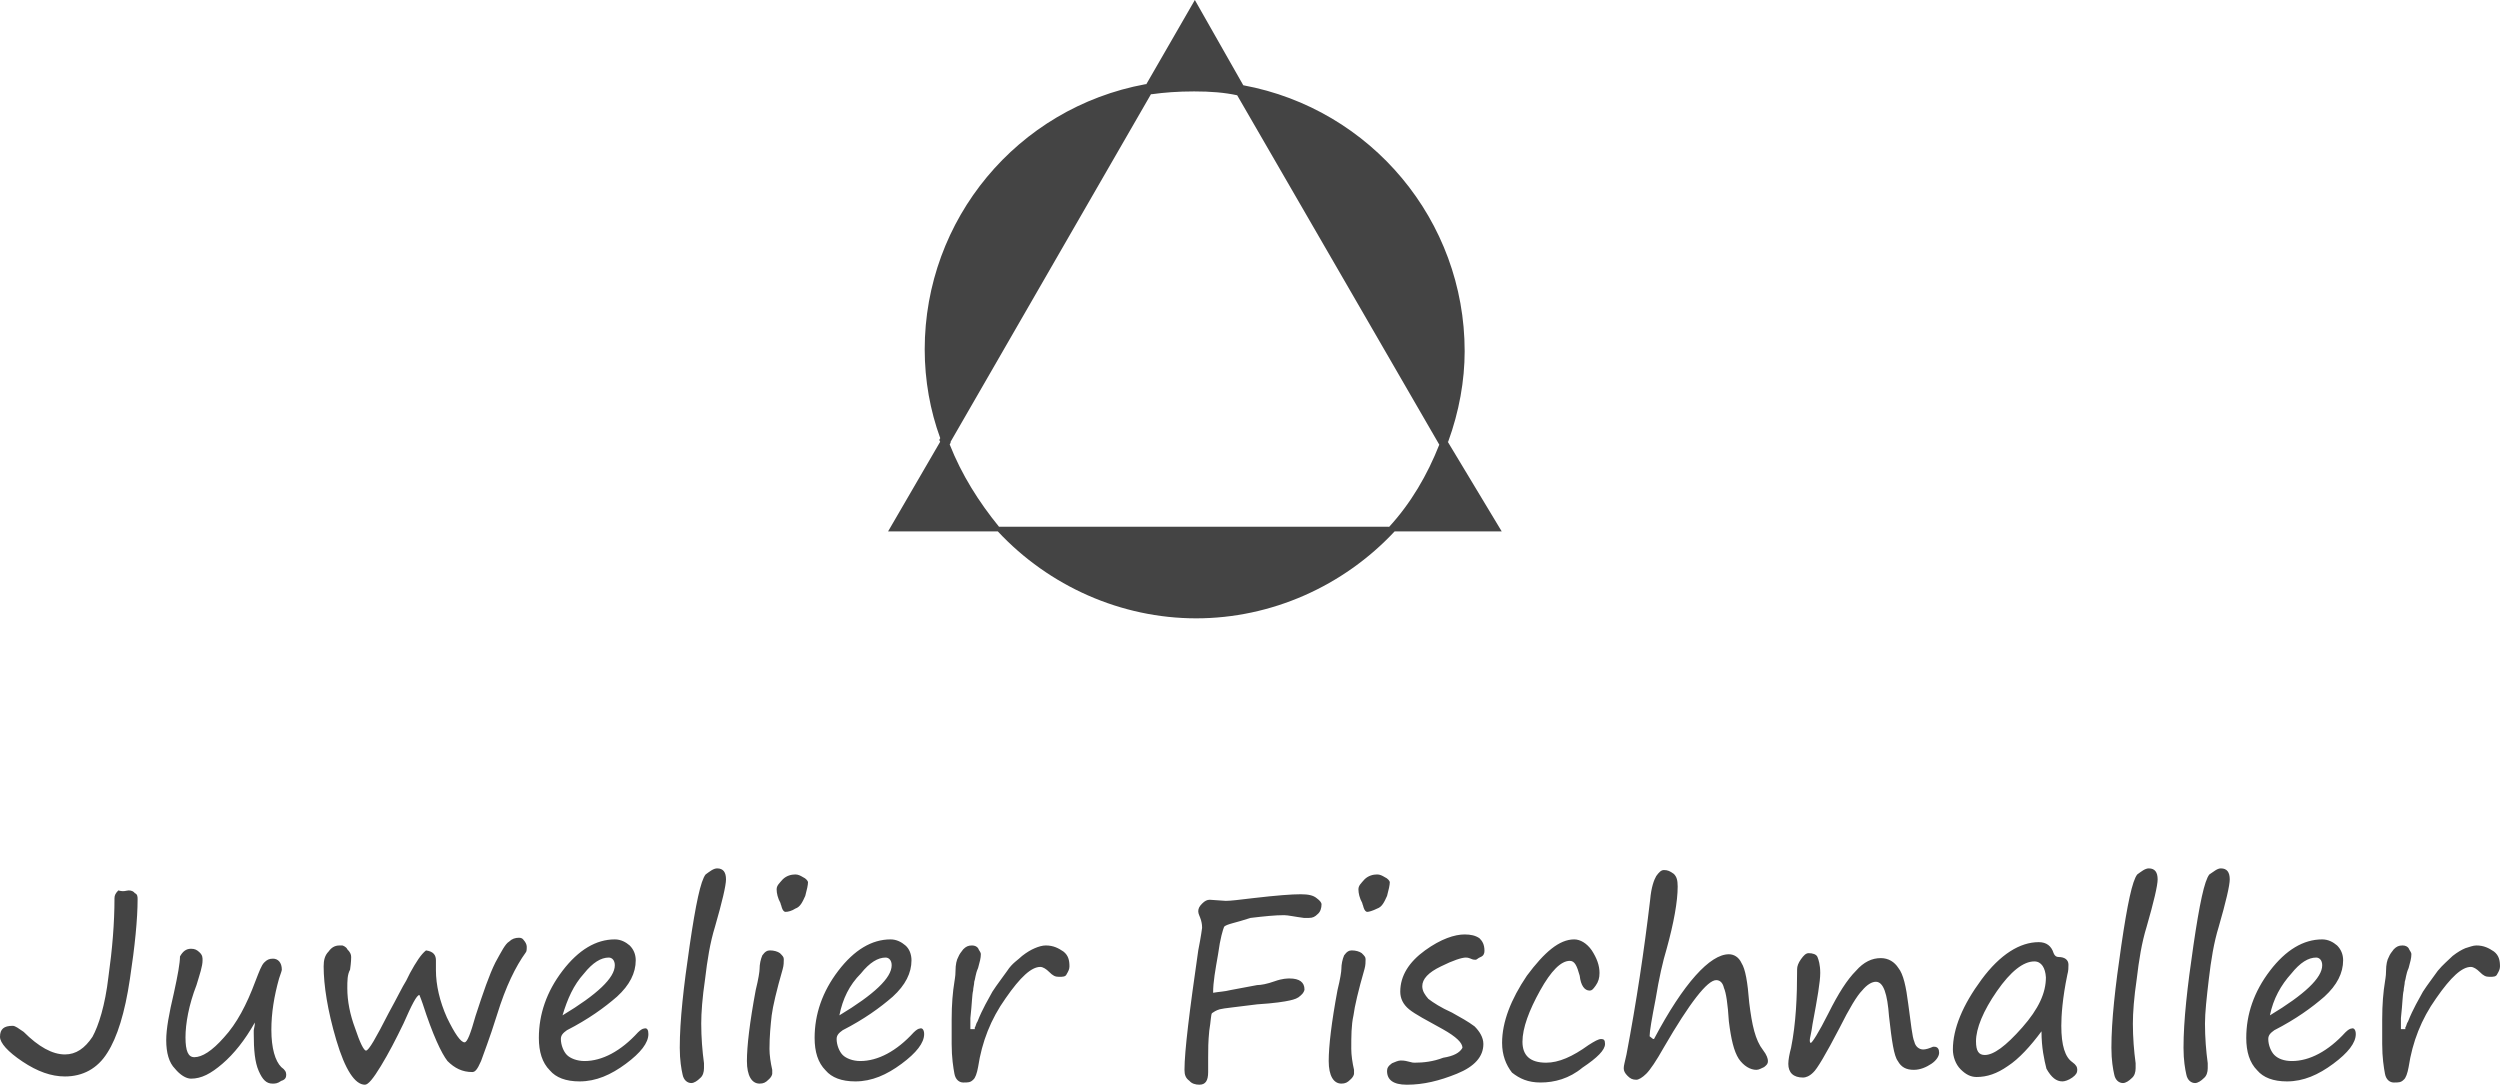
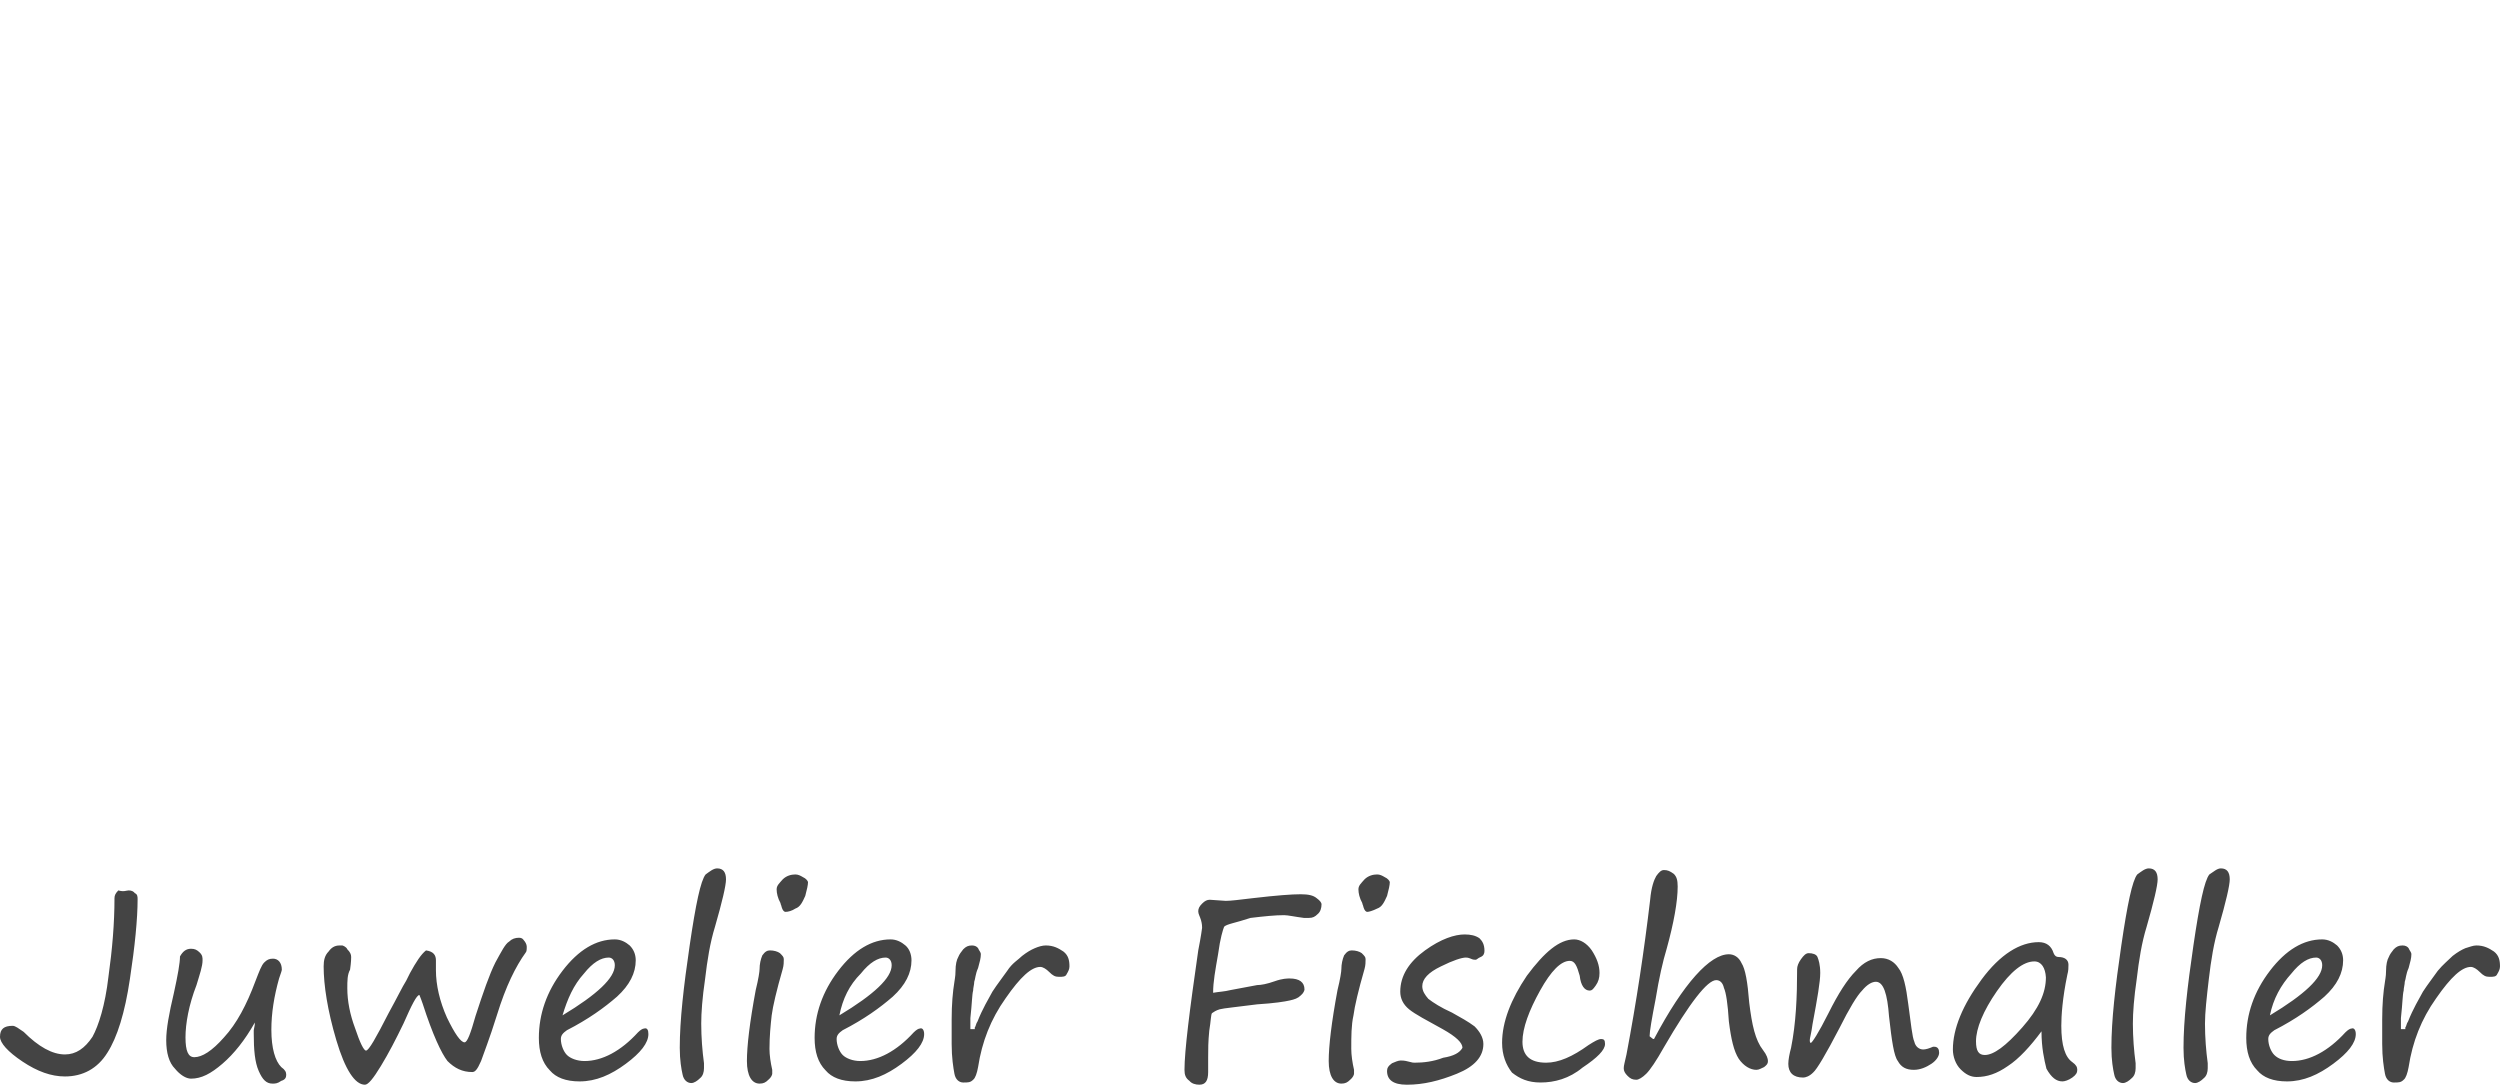
<svg xmlns="http://www.w3.org/2000/svg" id="Ebene_1" width="454.2" height="197.07">
  <style>
    .st0{fill:#444444;}
  </style>
  <path id="path5" d="M23.4 161.77c.5 0 .9.2 1.1.5.5.2.5.7.5 1.1 0 3.6-.5 8.6-1.4 14.5-.9 6.1-2.3 10.6-4.1 13.4-1.8 2.9-4.5 4.3-7.7 4.3-2.5 0-5-.9-7.7-2.7-2.7-1.8-4.1-3.4-4.1-4.5 0-1.4.7-2 2.3-2 .5 0 1.1.5 2 1.1 2.7 2.7 5.2 4.1 7.5 4.1 2 0 3.6-1.1 5-3.2 1.1-2 2.3-5.7 2.9-10.9.7-5 1.1-9.7 1.1-14.3 0-.5.2-.9.7-1.4 1 .3 1.5 0 1.9 0zm22.9 24c-1.8 3.2-3.8 5.7-5.9 7.5-2.1 1.8-3.8 2.7-5.7 2.7-.9 0-2-.7-2.9-1.8-1.1-1.1-1.6-2.9-1.6-5.2 0-2 .5-4.8 1.4-8.6.7-3.2 1.1-5.4 1.1-6.6.5-.9 1.1-1.4 2-1.4.7 0 1.1.2 1.6.7s.5.9.5 1.4c0 1.1-.5 2.5-1.1 4.5-1.4 3.6-2 7-2 9.5s.5 3.6 1.6 3.6c1.4 0 3.2-1.1 5.4-3.6 2.3-2.5 4.1-5.9 5.7-10.2.7-1.8 1.1-2.9 1.6-3.4s.9-.7 1.6-.7c.9 0 1.6.7 1.6 2 0 .2-.2.7-.5 1.6-.9 3.2-1.4 6.3-1.4 9.3 0 3.4.7 5.7 1.8 6.8.7.5.9.9.9 1.4s-.2.9-.9 1.1c-.7.5-1.1.5-1.6.5-1.1 0-1.8-.7-2.5-2.3-.7-1.6-.9-3.8-.9-6.8v-.6c.2-.9.2-1.1.2-1.4zm29.9-5c-.5 0-1.4 1.8-2.9 5.2-1.4 2.9-2.7 5.4-4.1 7.7-1.4 2.3-2.3 3.4-2.9 3.4-1.8 0-3.6-2.7-5.2-8.1-1.6-5.4-2.3-10-2.3-13.4 0-1.1.2-2 .9-2.7.5-.7 1.1-1.1 2-1.1h.5s.7.2.9.7c.5.5.7.9.7 1.4 0 .2 0 .9-.2 2.3-.5.9-.5 2-.5 3.4 0 2.3.5 4.8 1.4 7.2.9 2.7 1.6 4.1 2 4.1.5 0 1.8-2.3 4.1-6.8 1.6-2.9 2.5-4.8 3.2-5.9l.7-1.4c1.1-2 2-3.4 2.9-4.1 1.4.2 1.8.9 1.8 1.8v1.8c0 2.7.7 5.7 2 8.6 1.4 2.9 2.5 4.5 3.2 4.5.5 0 1.1-1.6 2-4.8 1.4-4.3 2.5-7.5 3.6-9.7 1.1-2 1.8-3.4 2.5-3.8.5-.5 1.1-.7 1.8-.7.5 0 .7.2.9.5.2.2.5.7.5 1.1 0 .5 0 .9-.2 1.1-1.8 2.5-3.6 6.1-5.2 11.3-1.4 4.5-2.5 7.2-2.9 8.4-.7 1.6-1.1 2-1.6 2-1.8 0-3.2-.7-4.5-2-1.1-1.4-2.7-4.8-4.5-10.4-.2-.6-.4-1.1-.6-1.6zm41.6 7.1c0 1.6-1.4 3.4-4.1 5.4-2.7 2-5.4 3.2-8.4 3.2-2.5 0-4.3-.7-5.4-2-1.4-1.4-2-3.4-2-5.9 0-4.3 1.4-8.4 4.3-12.2 2.9-3.8 6.1-5.7 9.5-5.7 1.1 0 2 .5 2.7 1.1.7.7 1.1 1.6 1.1 2.7 0 2.3-1.1 4.5-3.4 6.6-2.3 2-5.2 4.1-9.1 6.1-.7.5-1.1.9-1.1 1.6 0 1.1.5 2.3 1.1 2.9s1.8 1.1 3.2 1.1c3.2 0 6.6-1.8 9.7-5.2.5-.5.9-.7 1.1-.7.6-.2.8.3.8 1zm-15.6-3.4c6.3-3.8 9.5-6.8 9.5-9.1 0-.9-.5-1.4-1.1-1.4-1.4 0-2.9.9-4.5 2.9-1.9 2.1-3 4.6-3.9 7.6zm28.1-26.7c1.1 0 1.6.7 1.6 2 0 1.1-.7 4.1-2 8.6-.9 2.9-1.4 6.1-1.8 9.5-.5 3.4-.7 6.1-.7 8.1 0 2.5.2 5 .5 7.2v.9c0 .7-.2 1.4-.7 1.8-.5.5-1.1.9-1.6.9-.7 0-1.4-.5-1.6-1.6-.2-.9-.5-2.5-.5-4.8 0-5 .7-11.1 1.8-18.6s2-11.8 2.9-12.9c.7-.5 1.4-1.1 2.1-1.1zm9.5 32.8c0 1.1.2 2.5.5 3.8v.7c0 .2-.2.7-.7 1.1-.5.5-.9.7-1.6.7-1.4 0-2.3-1.4-2.3-4.1s.5-7 1.6-12.9c.5-2 .7-3.4.7-3.8 0-.9.2-1.8.5-2.5.5-.7.9-.9 1.4-.9.7 0 1.4.2 1.8.5.5.5.7.7.7 1.1 0 .5 0 1.1-.2 1.8-1.1 3.8-1.8 6.8-2 8.4-.2 1.8-.4 3.8-.4 6.1zm2.9-24.9c-.2 0-.5-.2-.7-.9 0-.2-.2-.5-.2-.7-.5-.9-.7-1.8-.7-2.5s.5-1.1 1.1-1.8c.7-.7 1.6-.9 2.3-.9.5 0 .9.2 1.4.5.5.2.9.7.9.9 0 .5-.2 1.4-.5 2.5-.5 1.1-.9 2-1.8 2.3-.6.4-1.3.6-1.8.6zm25.2 22.2c0 1.6-1.4 3.4-4.1 5.4s-5.4 3.2-8.4 3.2c-2.5 0-4.3-.7-5.4-2-1.4-1.4-2-3.4-2-5.9 0-4.3 1.4-8.4 4.3-12.2 2.9-3.8 6.1-5.7 9.5-5.7 1.1 0 2 .5 2.7 1.1.7.6 1.1 1.6 1.1 2.7 0 2.3-1.1 4.5-3.4 6.6-2.3 2-5.2 4.1-9.1 6.1-.7.5-1.1.9-1.1 1.6 0 1.1.5 2.3 1.1 2.9s1.8 1.1 3.2 1.1c3.2 0 6.6-1.8 9.7-5.2.5-.5.9-.7 1.1-.7.5-.2.8.3.8 1zm-15.4-3.4c6.3-3.8 9.5-6.8 9.5-9.1 0-.9-.5-1.4-1.1-1.4-1.4 0-2.9.9-4.5 2.9-2.1 2.1-3.3 4.6-3.9 7.6zm24.6 2.2c.2-.2.2-.7.5-1.1.9-2.3 2-4.1 2.7-5.4.9-1.4 1.8-2.5 2.7-3.8.9-1.4 2-2 2.7-2.7.9-.7 1.6-1.1 2.3-1.4.7-.3 1.4-.5 2-.5 1.4 0 2.3.5 3.2 1.1.9.7 1.1 1.6 1.1 2.7 0 .5-.2.9-.5 1.4-.2.5-.7.5-1.4.5s-1.1-.2-1.8-.9c-.5-.5-1.1-.9-1.6-.9-1.6 0-3.6 1.8-6.3 5.7-2.7 3.8-4.3 7.9-5 12.5-.2 1.1-.5 2-.9 2.3-.5.5-.9.5-1.8.5-.7 0-1.4-.5-1.6-1.6-.2-1.1-.5-2.9-.5-5.4v-4.5c0-2.7.2-5 .5-6.8 0-.2.2-.9.2-2s.2-2 .5-2.5c.2-.5.5-.9.9-1.4.5-.5.9-.7 1.6-.7.5 0 .9.2 1.1.5.2.5.5.7.5 1.1 0 .7-.2 1.4-.5 2.5-.5 1.1-.5 2-.7 2.5 0 .5-.2 1.1-.2 1.6-.2.7-.2 2.3-.5 5v2h.8v-.3zm45.3-18.3c-.2.5-.7 2-1.1 5-.5 2.9-.9 5-.9 7 1.1-.2 2-.2 3.2-.5l4.8-.9c.7 0 1.8-.2 3.2-.7 1.4-.5 2.3-.5 2.7-.5 1.8 0 2.7.7 2.7 2 0 .2-.2.7-.7 1.1-.5.5-1.1.7-2 .9-.9.2-2.7.5-5.9.7-3.8.5-6.1.7-6.8.9-.7.2-1.1.5-1.4.7-.2.2-.2 1.4-.5 3.2-.2 2-.2 3.4-.2 4.8v2.7c0 1.6-.5 2.3-1.6 2.3-.7 0-1.4-.2-1.8-.7-.7-.5-.9-1.1-.9-2 0-3.4.9-10.6 2.5-21.7.5-2.5.7-4.1.7-4.1 0-.2 0-.7-.2-1.4s-.5-1.1-.5-1.6.2-.9.7-1.4.9-.7 1.4-.7l2.9.2c.9 0 2.5-.2 5-.5 4.3-.5 7-.7 8.6-.7 1.4 0 2.3.2 2.9.7.7.5.9.9.9 1.1 0 .7-.2 1.4-.7 1.8-.5.5-.9.7-1.6.7h-.9c-1.6-.2-2.9-.5-3.6-.5-1.6 0-3.6.2-6.1.5-2.7.9-4.3 1.1-4.8 1.6zm23.1 22.2c0 1.1.2 2.5.5 3.8v.7c0 .2-.2.7-.7 1.1-.5.5-.9.7-1.6.7-1.4 0-2.3-1.4-2.3-4.1s.5-7 1.6-12.9c.5-2 .7-3.4.7-3.8 0-.9.2-1.8.5-2.5.5-.7.9-.9 1.4-.9.7 0 1.4.2 1.8.5.5.5.7.7.7 1.1 0 .5 0 1.1-.2 1.8-1.1 3.8-1.8 6.8-2 8.4-.4 1.8-.4 3.8-.4 6.1zm2.9-24.9c-.2 0-.5-.2-.7-.9 0-.2-.2-.5-.2-.7-.5-.9-.7-1.8-.7-2.5s.5-1.1 1.1-1.8c.7-.7 1.6-.9 2.3-.9.5 0 .9.2 1.4.5.5.2.9.7.9.9 0 .5-.2 1.4-.5 2.5-.5 1.1-.9 2-1.8 2.3-.8.4-1.5.6-1.8.6zm17.3 24.7c0-.9-1.1-2-3.6-3.4-2.9-1.6-5-2.7-6.1-3.6-1.1-.9-1.6-2-1.6-3.2 0-2.9 1.6-5.4 4.5-7.5 2.9-2.1 5.4-2.9 7.2-2.9 1.1 0 2 .2 2.7.7.5.5.9 1.1.9 2.3 0 .5-.2.9-.7 1.1-.5.2-.7.5-.9.5s-.5 0-.9-.2c-.5-.2-.7-.2-.9-.2-.7 0-2.3.5-4.5 1.6-2.3 1.1-3.4 2.3-3.4 3.6 0 .9.5 1.6 1.1 2.3.9.7 2.3 1.6 4.3 2.5 1.6.9 2.9 1.6 4.1 2.5.9.9 1.6 2 1.6 3.2 0 2.3-1.6 4.1-4.8 5.4s-6.1 2-9.1 2c-2.5 0-3.6-.9-3.6-2.5 0-.5.2-.9.9-1.4.5-.2 1.1-.5 1.6-.5.2 0 .7 0 1.4.2s.9.2 1.1.2c1.6 0 3.4-.2 5.2-.9 1.9-.3 3-.9 3.5-1.8zm14.2 6.3c-2.3 0-3.8-.7-5.2-1.8-1.1-1.4-1.8-3.2-1.8-5.4 0-3.8 1.6-7.9 4.5-12.2 3.2-4.3 5.9-6.6 8.6-6.6 1.1 0 2.3.7 3.2 2 .9 1.4 1.4 2.7 1.4 4.1 0 .9-.2 1.6-.7 2.3-.5.7-.7.9-1.1.9-.9 0-1.6-.9-1.8-2.7-.5-1.8-.9-2.7-1.8-2.7-1.6 0-3.4 1.8-5.4 5.4-2 3.6-3.2 6.8-3.2 9.3s1.4 3.8 4.3 3.8c2.3 0 4.8-1.1 7.7-3.2 1.1-.7 1.8-1.1 2.3-1.1s.7.2.7.9c0 1.1-1.4 2.5-4.1 4.3-2.4 2-5.1 2.7-7.6 2.7zm20.6-7.9c5.4-10.2 10.2-15.4 13.6-15.4.9 0 1.8.5 2.3 1.6.7 1.1 1.1 3.4 1.4 7.2.5 4.1 1.1 6.8 2.5 8.6.7.9.9 1.6.9 2 0 .5-.2.7-.7 1.1-.5.2-.9.5-1.4.5-1.1 0-2.3-.7-3.2-2-.9-1.4-1.4-3.6-1.8-6.8-.2-3.2-.5-5.2-.9-6.1-.2-.9-.7-1.4-1.4-1.4-1.6 0-4.8 4.1-9.5 12.2-1.4 2.5-2.5 4.1-3.2 4.8-.7.7-1.4 1.1-1.8 1.1-.7 0-1.1-.2-1.6-.7s-.7-.9-.7-1.4.2-1.1.5-2.5c1.8-9.5 3.2-18.8 4.3-28.1.2-2.3.7-3.6 1.1-4.3.5-.7.9-1.1 1.4-1.1.7 0 1.1.2 1.8.7.5.5.7 1.1.7 2.3 0 2.7-.7 6.6-2 11.3-.7 2.3-1.4 5.4-2 9.1-.7 3.6-1.1 5.9-1.1 6.8.6.5.6.5.8.5zm40.3-10.4c-.7 0-1.6.5-2.5 1.6-.9.9-2.3 3.2-4.1 6.8-2.5 4.8-4.1 7.5-4.8 8.1-.7.7-1.4.9-1.8.9-1.8 0-2.7-.9-2.7-2.5 0-.7.2-1.8.5-2.9.9-4.5 1.1-9.3 1.1-14.3 0-.5.2-1.1.7-1.8s.9-1.1 1.4-1.1c.7 0 1.4.2 1.6.7s.5 1.4.5 2.9c0 1.6-.5 4.5-1.4 9.3-.2 1.6-.5 2.5-.5 2.9 0 .2 0 .5.2.5s1.4-1.8 3.2-5.4c1.8-3.6 3.4-6.1 5-7.7 1.4-1.6 2.9-2.3 4.5-2.3 1.4 0 2.5.7 3.2 1.8.9 1.1 1.4 3.4 1.8 6.6.5 3.6.7 5.9 1.1 6.8.2.9.9 1.4 1.6 1.4.5 0 1.1-.2 1.8-.5h.2c.7 0 .9.5.9 1.1 0 .6-.5 1.4-1.4 2-.9.6-2 1.1-3.2 1.1-1.4 0-2.3-.5-2.9-1.6-.7-.9-1.1-3.6-1.6-8.1-.3-4.1-1-6.3-2.4-6.3zm30.1 9c-2 2.7-4.1 5-6.1 6.3-2 1.4-3.8 2-5.7 2-1.1 0-2-.5-2.9-1.4-.9-.9-1.4-2.3-1.4-3.6 0-3.8 1.8-8.1 5.2-12.7 3.4-4.6 7-6.8 10.4-6.8 1.4 0 2.3.7 2.7 2 .2.5.5.7.9.7 1.1 0 1.8.5 1.8 1.4 0 .5 0 1.1-.2 1.8-.9 4.3-1.1 7.5-1.1 9.3 0 3.6.7 5.7 2 6.6.7.5.9.9.9 1.4s-.2.9-.9 1.4c-.7.5-1.4.7-1.8.7-1.1 0-2-.7-2.9-2.3-.4-1.6-.9-3.8-.9-6.8zm-1.3-12.7c-2 0-4.3 1.8-6.8 5.4-2.5 3.6-3.8 6.8-3.8 9.1 0 1.8.5 2.5 1.6 2.5 1.6 0 3.8-1.6 6.8-5s4.3-6.3 4.3-9.1c-.1-1.7-.8-2.9-2.1-2.9zm20.8-16.9c1.1 0 1.6.7 1.6 2 0 1.1-.7 4.1-2 8.6-.9 2.9-1.4 6.1-1.8 9.5-.5 3.4-.7 6.1-.7 8.1 0 2.5.2 5 .5 7.2v.9c0 .7-.2 1.4-.7 1.8-.5.5-1.1.9-1.6.9-.7 0-1.4-.5-1.6-1.6-.2-.9-.5-2.5-.5-4.8 0-5 .7-11.1 1.8-18.6 1.1-7.5 2-11.8 2.9-12.9.7-.5 1.4-1.1 2.1-1.1zm13.1 0c1.1 0 1.6.7 1.6 2 0 1.1-.7 4.1-2 8.6-.9 2.9-1.4 6.1-1.8 9.5-.4 3.4-.7 6.1-.7 8.1 0 2.5.2 5 .5 7.2v.9c0 .7-.2 1.4-.7 1.8-.5.5-1.1.9-1.6.9-.7 0-1.4-.5-1.6-1.6-.2-.9-.5-2.5-.5-4.8 0-5 .7-11.1 1.8-18.6s2-11.8 2.9-12.9c.8-.5 1.4-1.1 2.1-1.1zm24.5 30.1c0 1.6-1.4 3.4-4.1 5.4-2.7 2-5.4 3.2-8.4 3.2-2.5 0-4.3-.7-5.4-2-1.4-1.4-2-3.4-2-5.9 0-4.3 1.4-8.4 4.3-12.2 2.9-3.8 6.1-5.7 9.5-5.7 1.1 0 2 .5 2.7 1.1.7.7 1.1 1.6 1.1 2.7 0 2.3-1.1 4.5-3.4 6.6-2.3 2-5.2 4.1-9.1 6.1-.7.5-1.1.9-1.1 1.6 0 1.1.5 2.3 1.1 2.9.7.7 1.8 1.1 3.2 1.1 3.2 0 6.6-1.8 9.7-5.2.5-.5.9-.7 1.1-.7.5-.2.8.3.8 1zm-15.6-3.4c6.3-3.8 9.5-6.8 9.5-9.1 0-.9-.5-1.4-1.1-1.4-1.4 0-2.9.9-4.5 2.9-1.9 2.1-3.3 4.6-3.9 7.6zm24.6 2.2c.2-.2.2-.7.5-1.1.9-2.3 2-4.1 2.7-5.4.9-1.4 1.8-2.5 2.7-3.8.9-1.1 2-2 2.7-2.7.9-.7 1.6-1.1 2.3-1.4.7-.2 1.4-.5 2-.5 1.4 0 2.3.5 3.2 1.1.9.7 1.1 1.6 1.1 2.7 0 .5-.2.9-.5 1.4-.2.5-.7.5-1.4.5s-1.1-.2-1.8-.9c-.5-.5-1.1-.9-1.6-.9-1.6 0-3.6 1.8-6.3 5.7-2.7 3.8-4.3 7.9-5 12.5-.2 1.1-.5 2-.9 2.3-.5.5-.9.5-1.8.5-.7 0-1.4-.5-1.6-1.6-.2-1.1-.5-2.9-.5-5.4v-4.5c0-2.7.2-5 .5-6.8 0-.2.2-.9.2-2s.2-2 .5-2.5c.2-.5.5-.9.9-1.4.5-.5.9-.7 1.6-.7.5 0 .9.2 1.1.5.2.5.5.7.5 1.1 0 .7-.2 1.4-.5 2.5-.5 1.1-.5 2-.7 2.5 0 .5-.2 1.1-.2 1.6-.2.7-.2 2.3-.5 5v2h.8v-.3z" class="st0" />
-   <path d="M263.1 80.26c2-5.48 3-11.13 3-16.45 0-23.72-16.96-44-40.22-48.32L217.08 0l-8.82 15.3h-.17C184.8 19.6 168 39.88 168 63.48c0 5.65 1 11.13 2.82 16.12l-.17.33.16.33-9.46 16.28h19.93c9.3 9.97 22.42 15.8 36.05 15.8s26.74-5.83 36.05-15.8h19.45l-9.8-16.28zM252.3 95.7h-70.8c-3.65-4.48-6.8-9.46-8.96-14.95l.17-.33v-.17l36.4-63.14h.2c2.16-.3 4.65-.5 7.64-.5 3 0 5.5.2 7.82.7l36.72 63.48c-2.17 5.5-5.16 10.64-9.14 14.96z" class="st0" />
</svg>